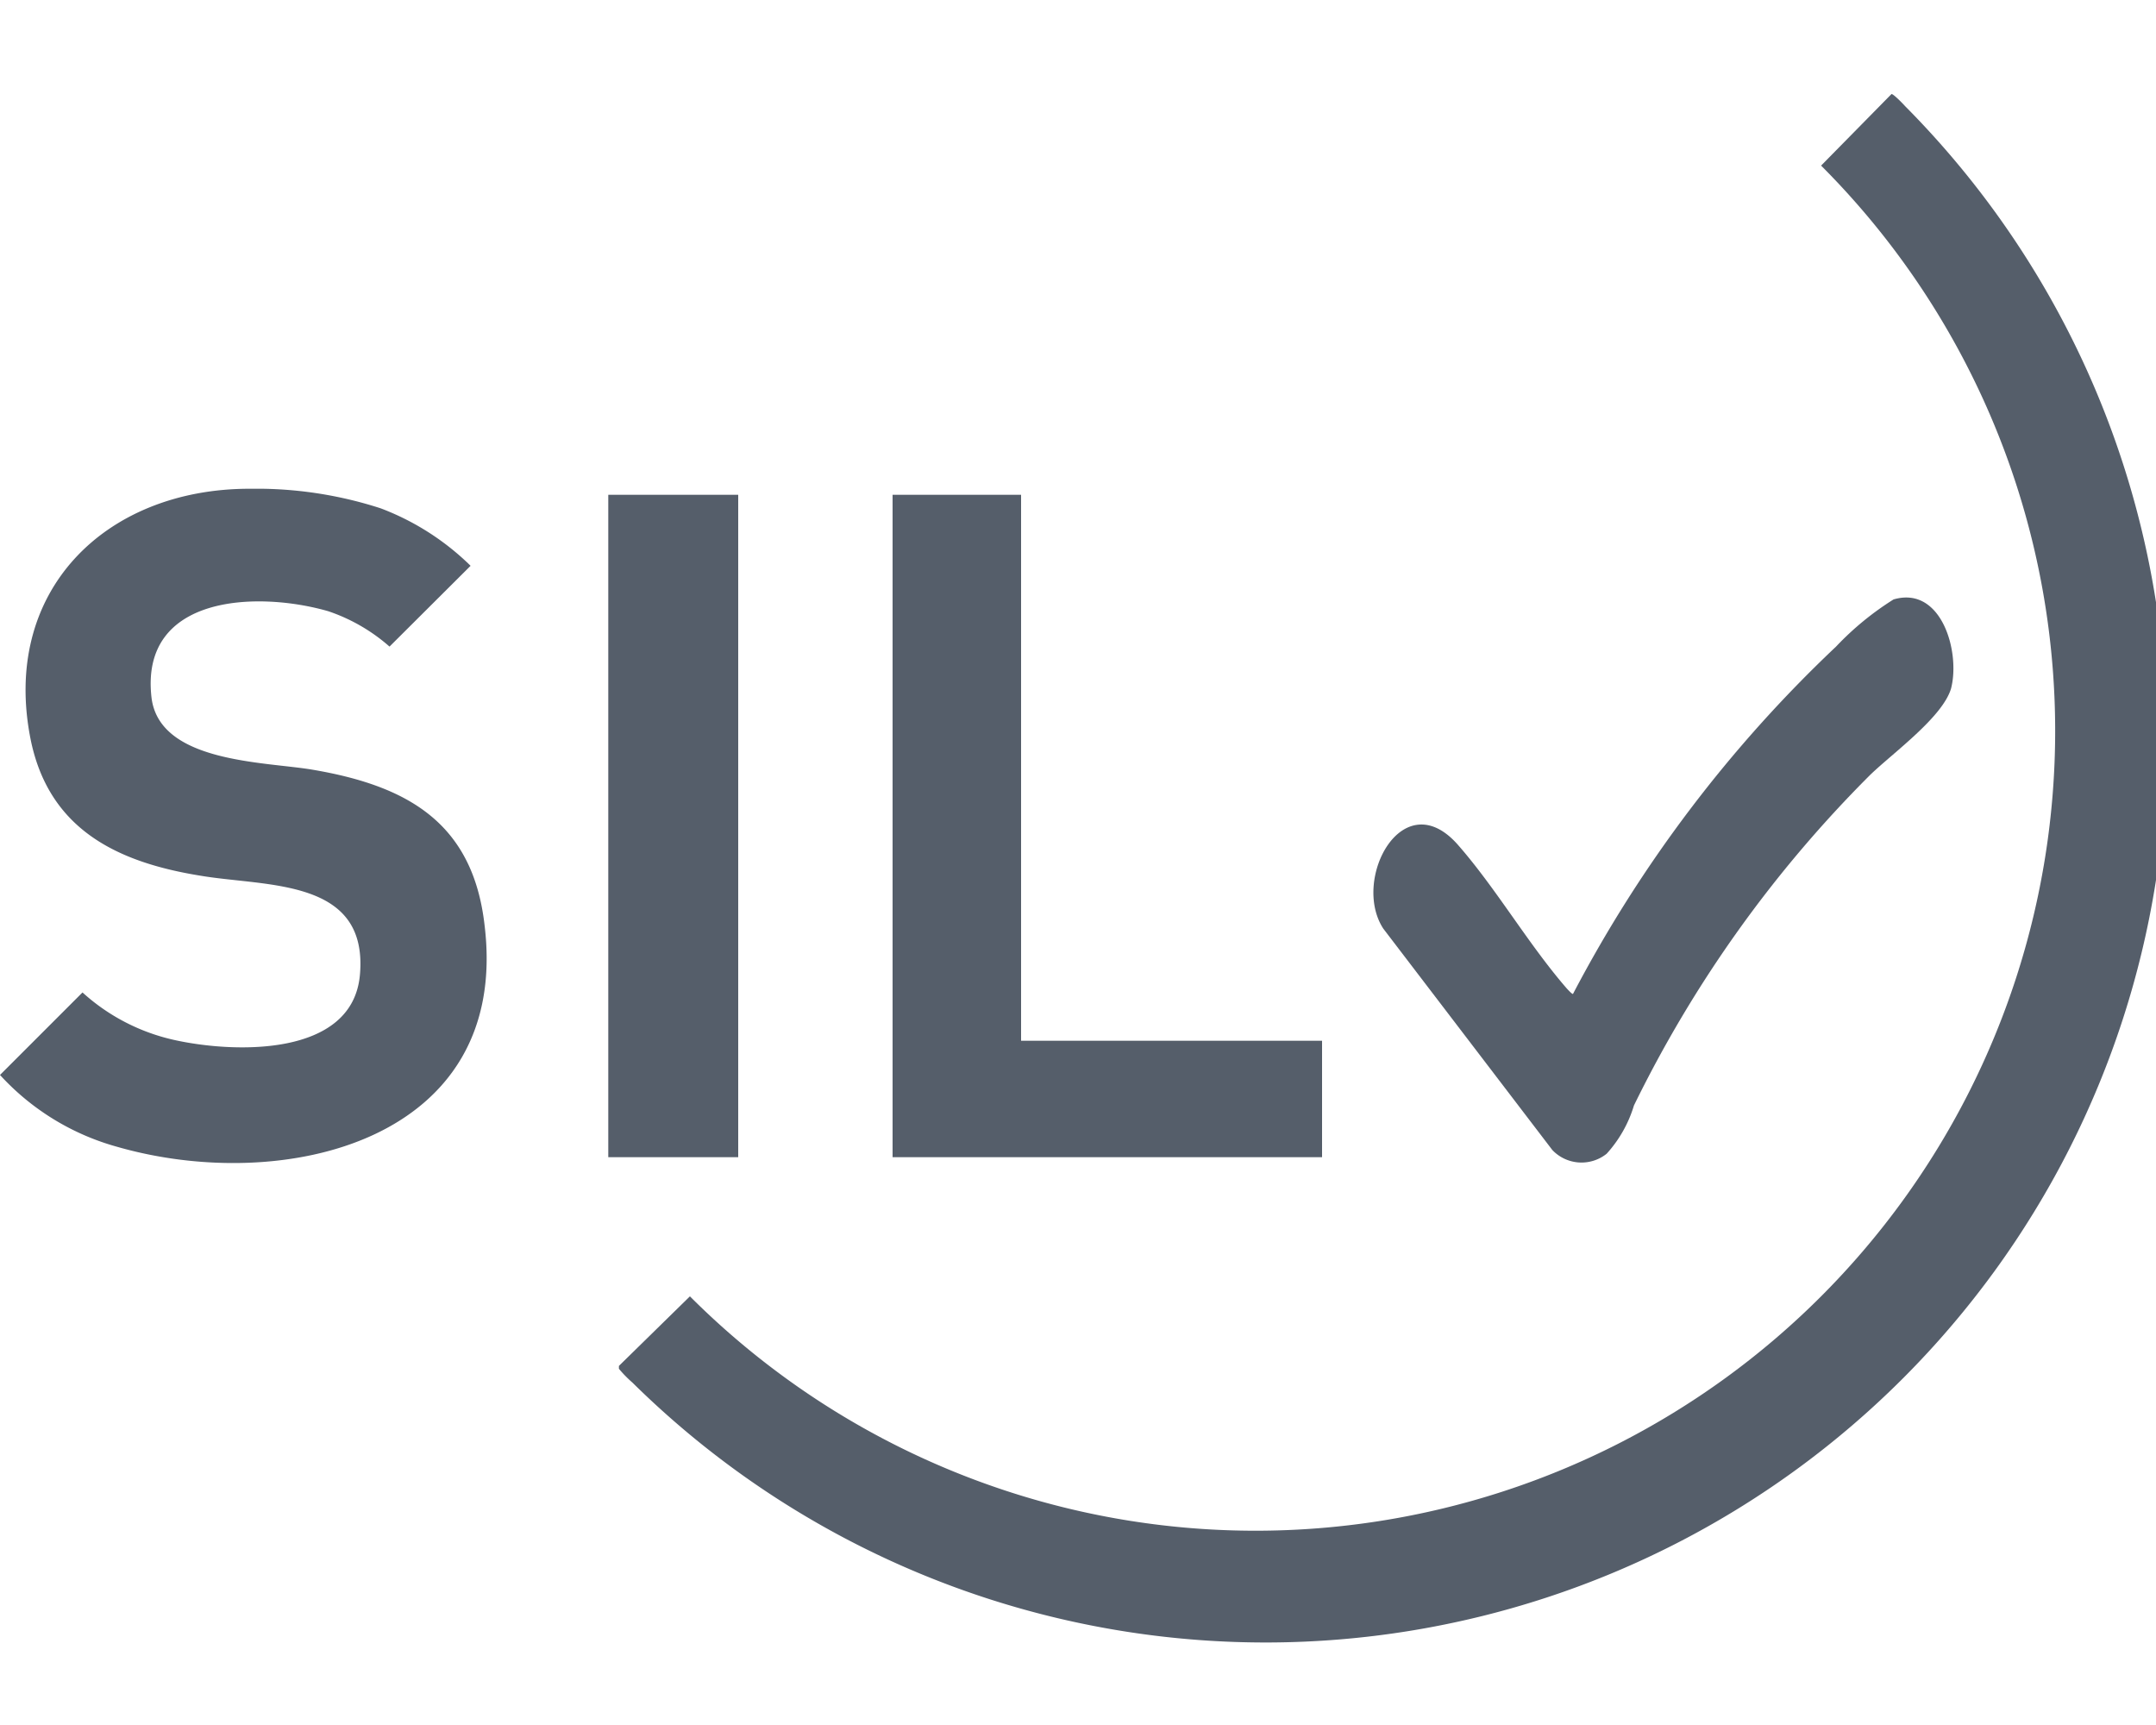
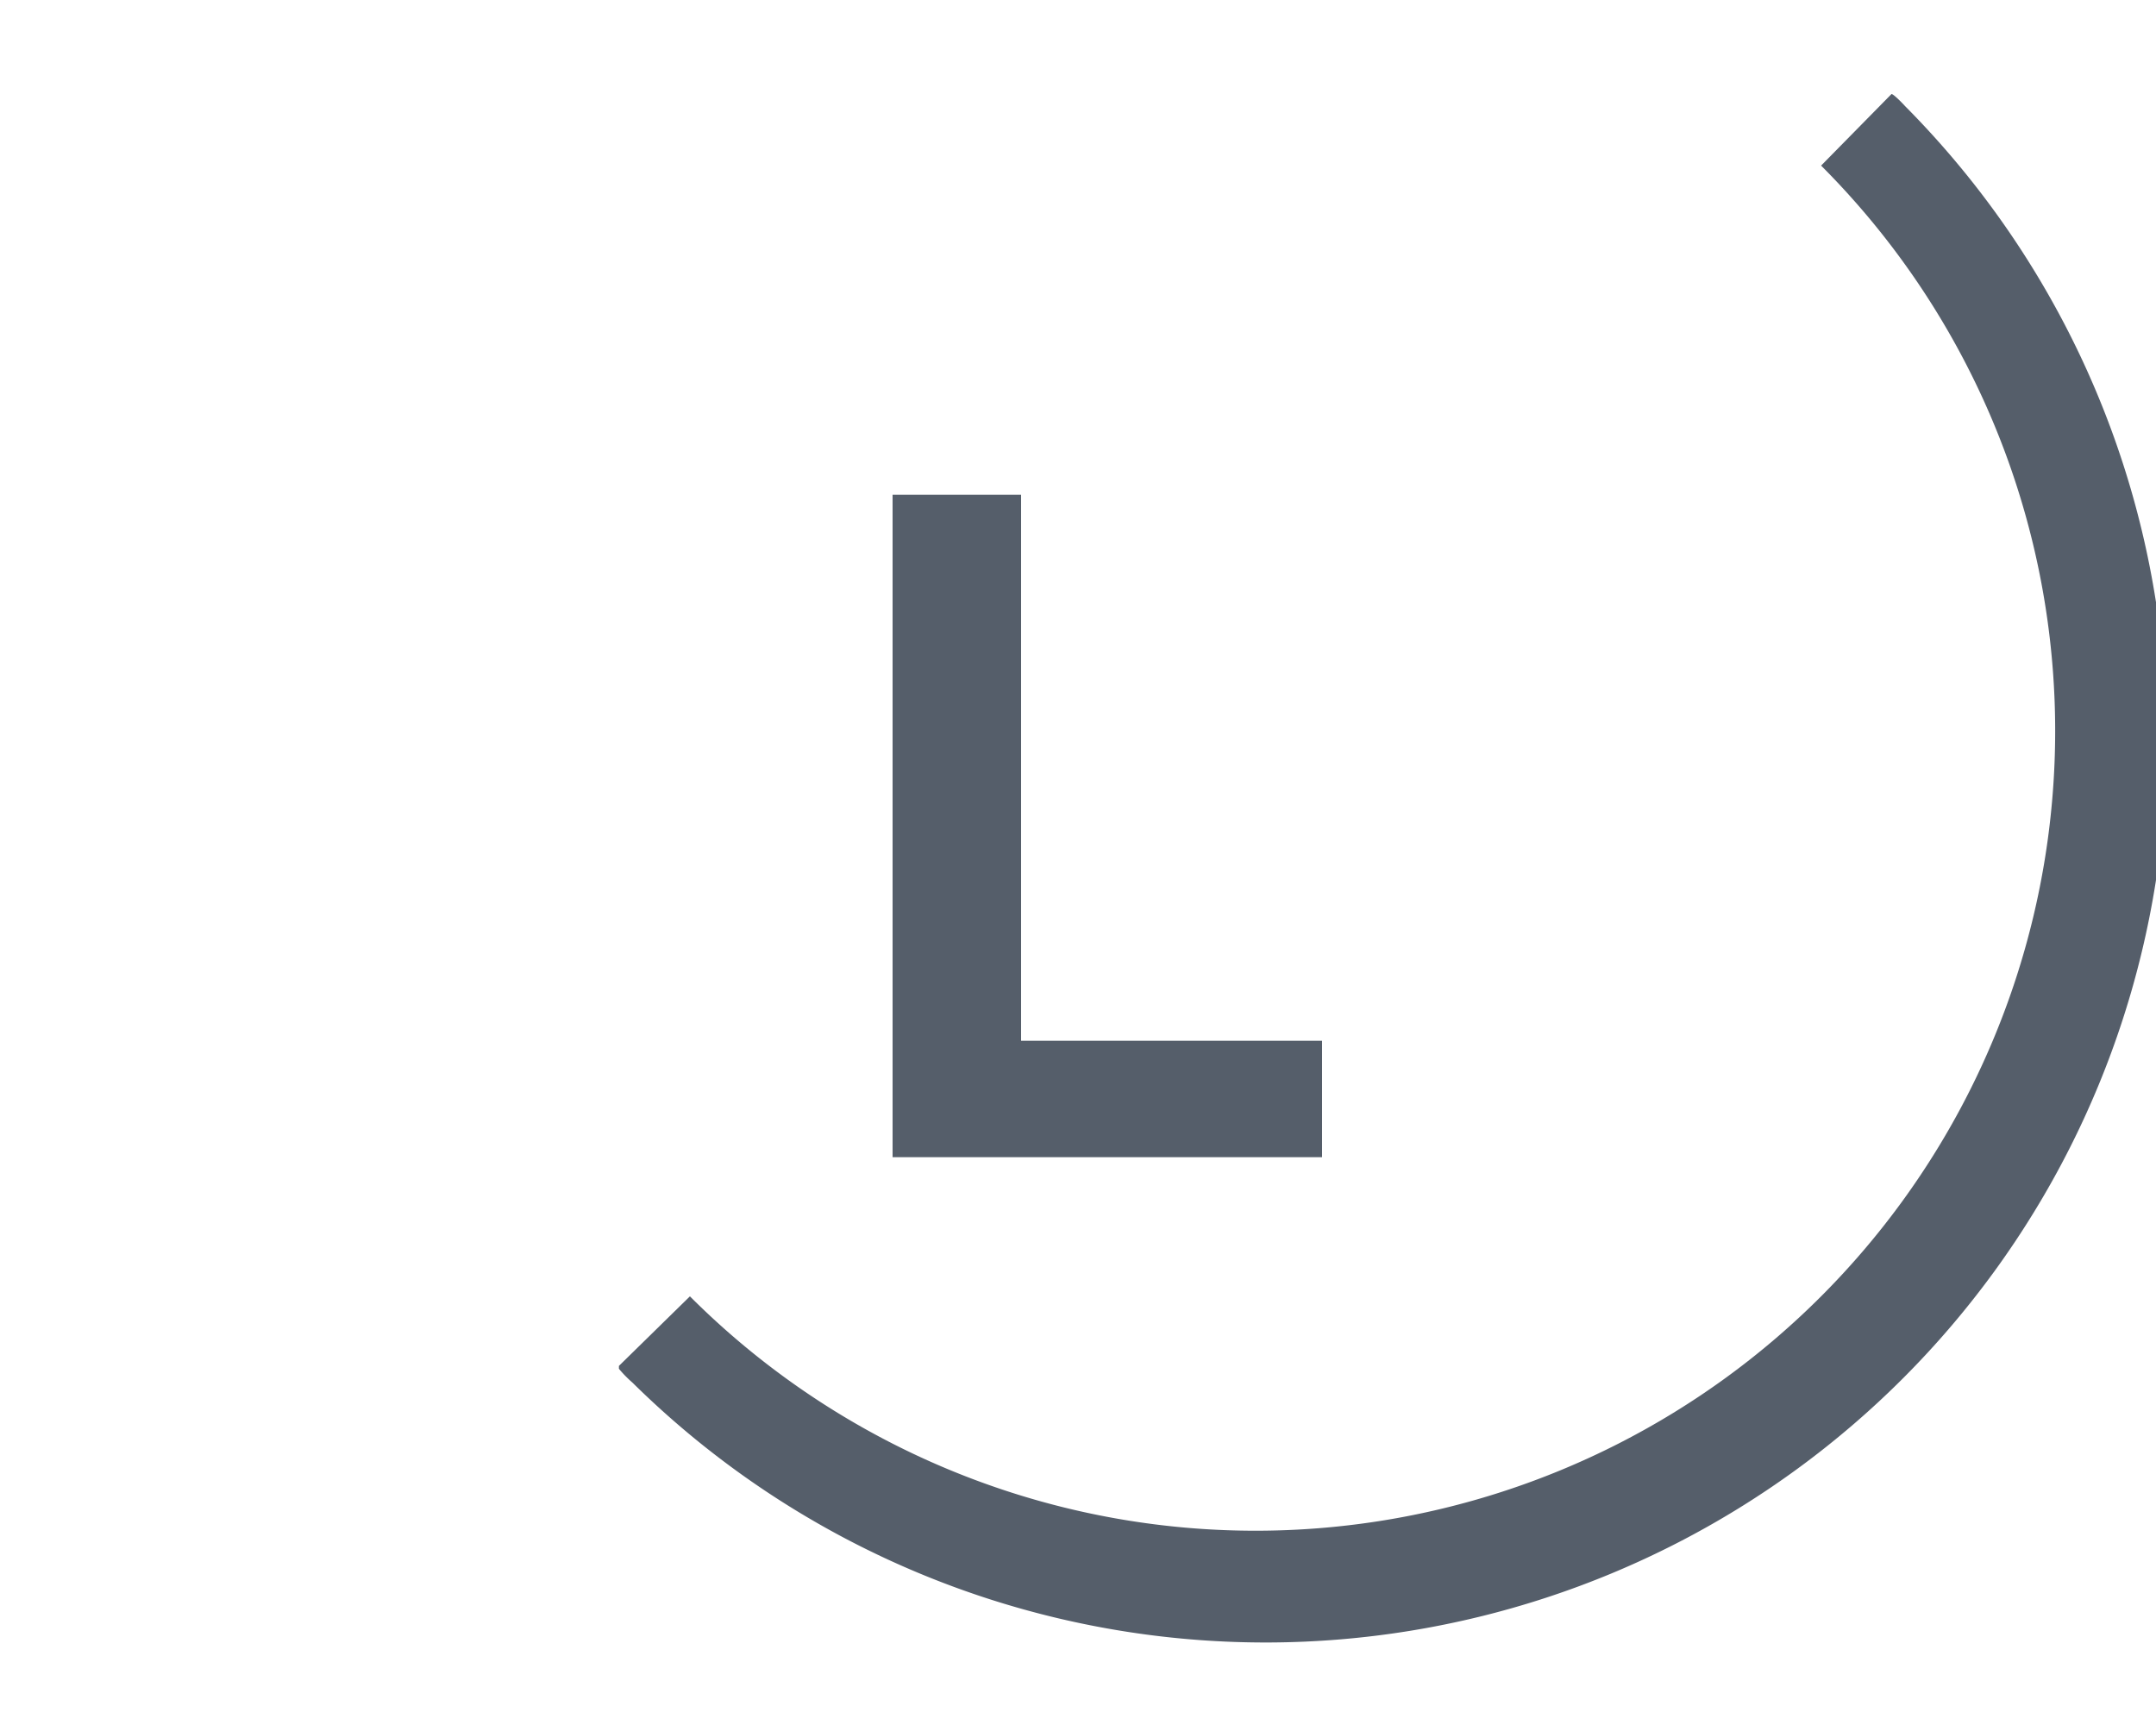
<svg xmlns="http://www.w3.org/2000/svg" viewBox="0 0 75 60">
  <defs>
    <style>.cls-1{opacity:0.7;}.cls-2{fill:#0d192b;}.cls-3{fill:none;}</style>
  </defs>
  <g id="图层_2" data-name="图层 2">
    <g id="图层_1-2" data-name="图层 1">
      <g class="cls-1">
        <path class="cls-2" d="M65.8,3.27c.07,0,.4.34.47.42A31.35,31.35,0,0,1,22,48.09a4.19,4.19,0,0,1-.47-.48s0-.06,0-.1L24,45.09A27.81,27.81,0,0,0,63.35,5.76Z" />
-         <path class="cls-2" d="M8.68,17h.45a14,14,0,0,1,4.11.68,9,9,0,0,1,3.13,2l-2.82,2.81a6.24,6.24,0,0,0-2.13-1.23c-2.46-.71-6.56-.58-6.15,3,.27,2.27,3.92,2.23,5.59,2.51,3.31.56,5.6,1.84,6,5.44.89,7.49-7,9.34-12.78,7.68A8.63,8.63,0,0,1,0,37.39l2.87-2.87a7,7,0,0,0,3.18,1.65c2.05.46,6.21.62,6.47-2.26.3-3.37-3.23-3.06-5.54-3.45C4.12,30,1.74,28.88,1.08,25.79,0,20.59,3.64,17,8.68,17Z" />
        <polygon class="cls-2" points="35.52 17.21 35.52 36.2 45.99 36.2 45.99 40.25 31.05 40.25 31.05 17.21 35.52 17.21" />
-         <path class="cls-2" d="M54.72,34.57a45.93,45.93,0,0,1,9.15-12.08,10.2,10.2,0,0,1,2-1.64c1.67-.49,2.33,1.83,2,3.1-.3,1-2,2.22-2.81,3a42.77,42.77,0,0,0-8.22,11.5,4.37,4.37,0,0,1-.95,1.68A1.4,1.4,0,0,1,54,40L48.12,32.3c-1.12-1.72.69-5.09,2.6-2.91,1.34,1.53,2.45,3.46,3.79,5C54.54,34.42,54.69,34.59,54.72,34.57Z" />
-         <rect class="cls-2" x="21.16" y="17.21" width="4.52" height="23.04" />
      </g>
-       <rect class="cls-3" width="75" height="60" />
    </g>
  </g>
</svg>